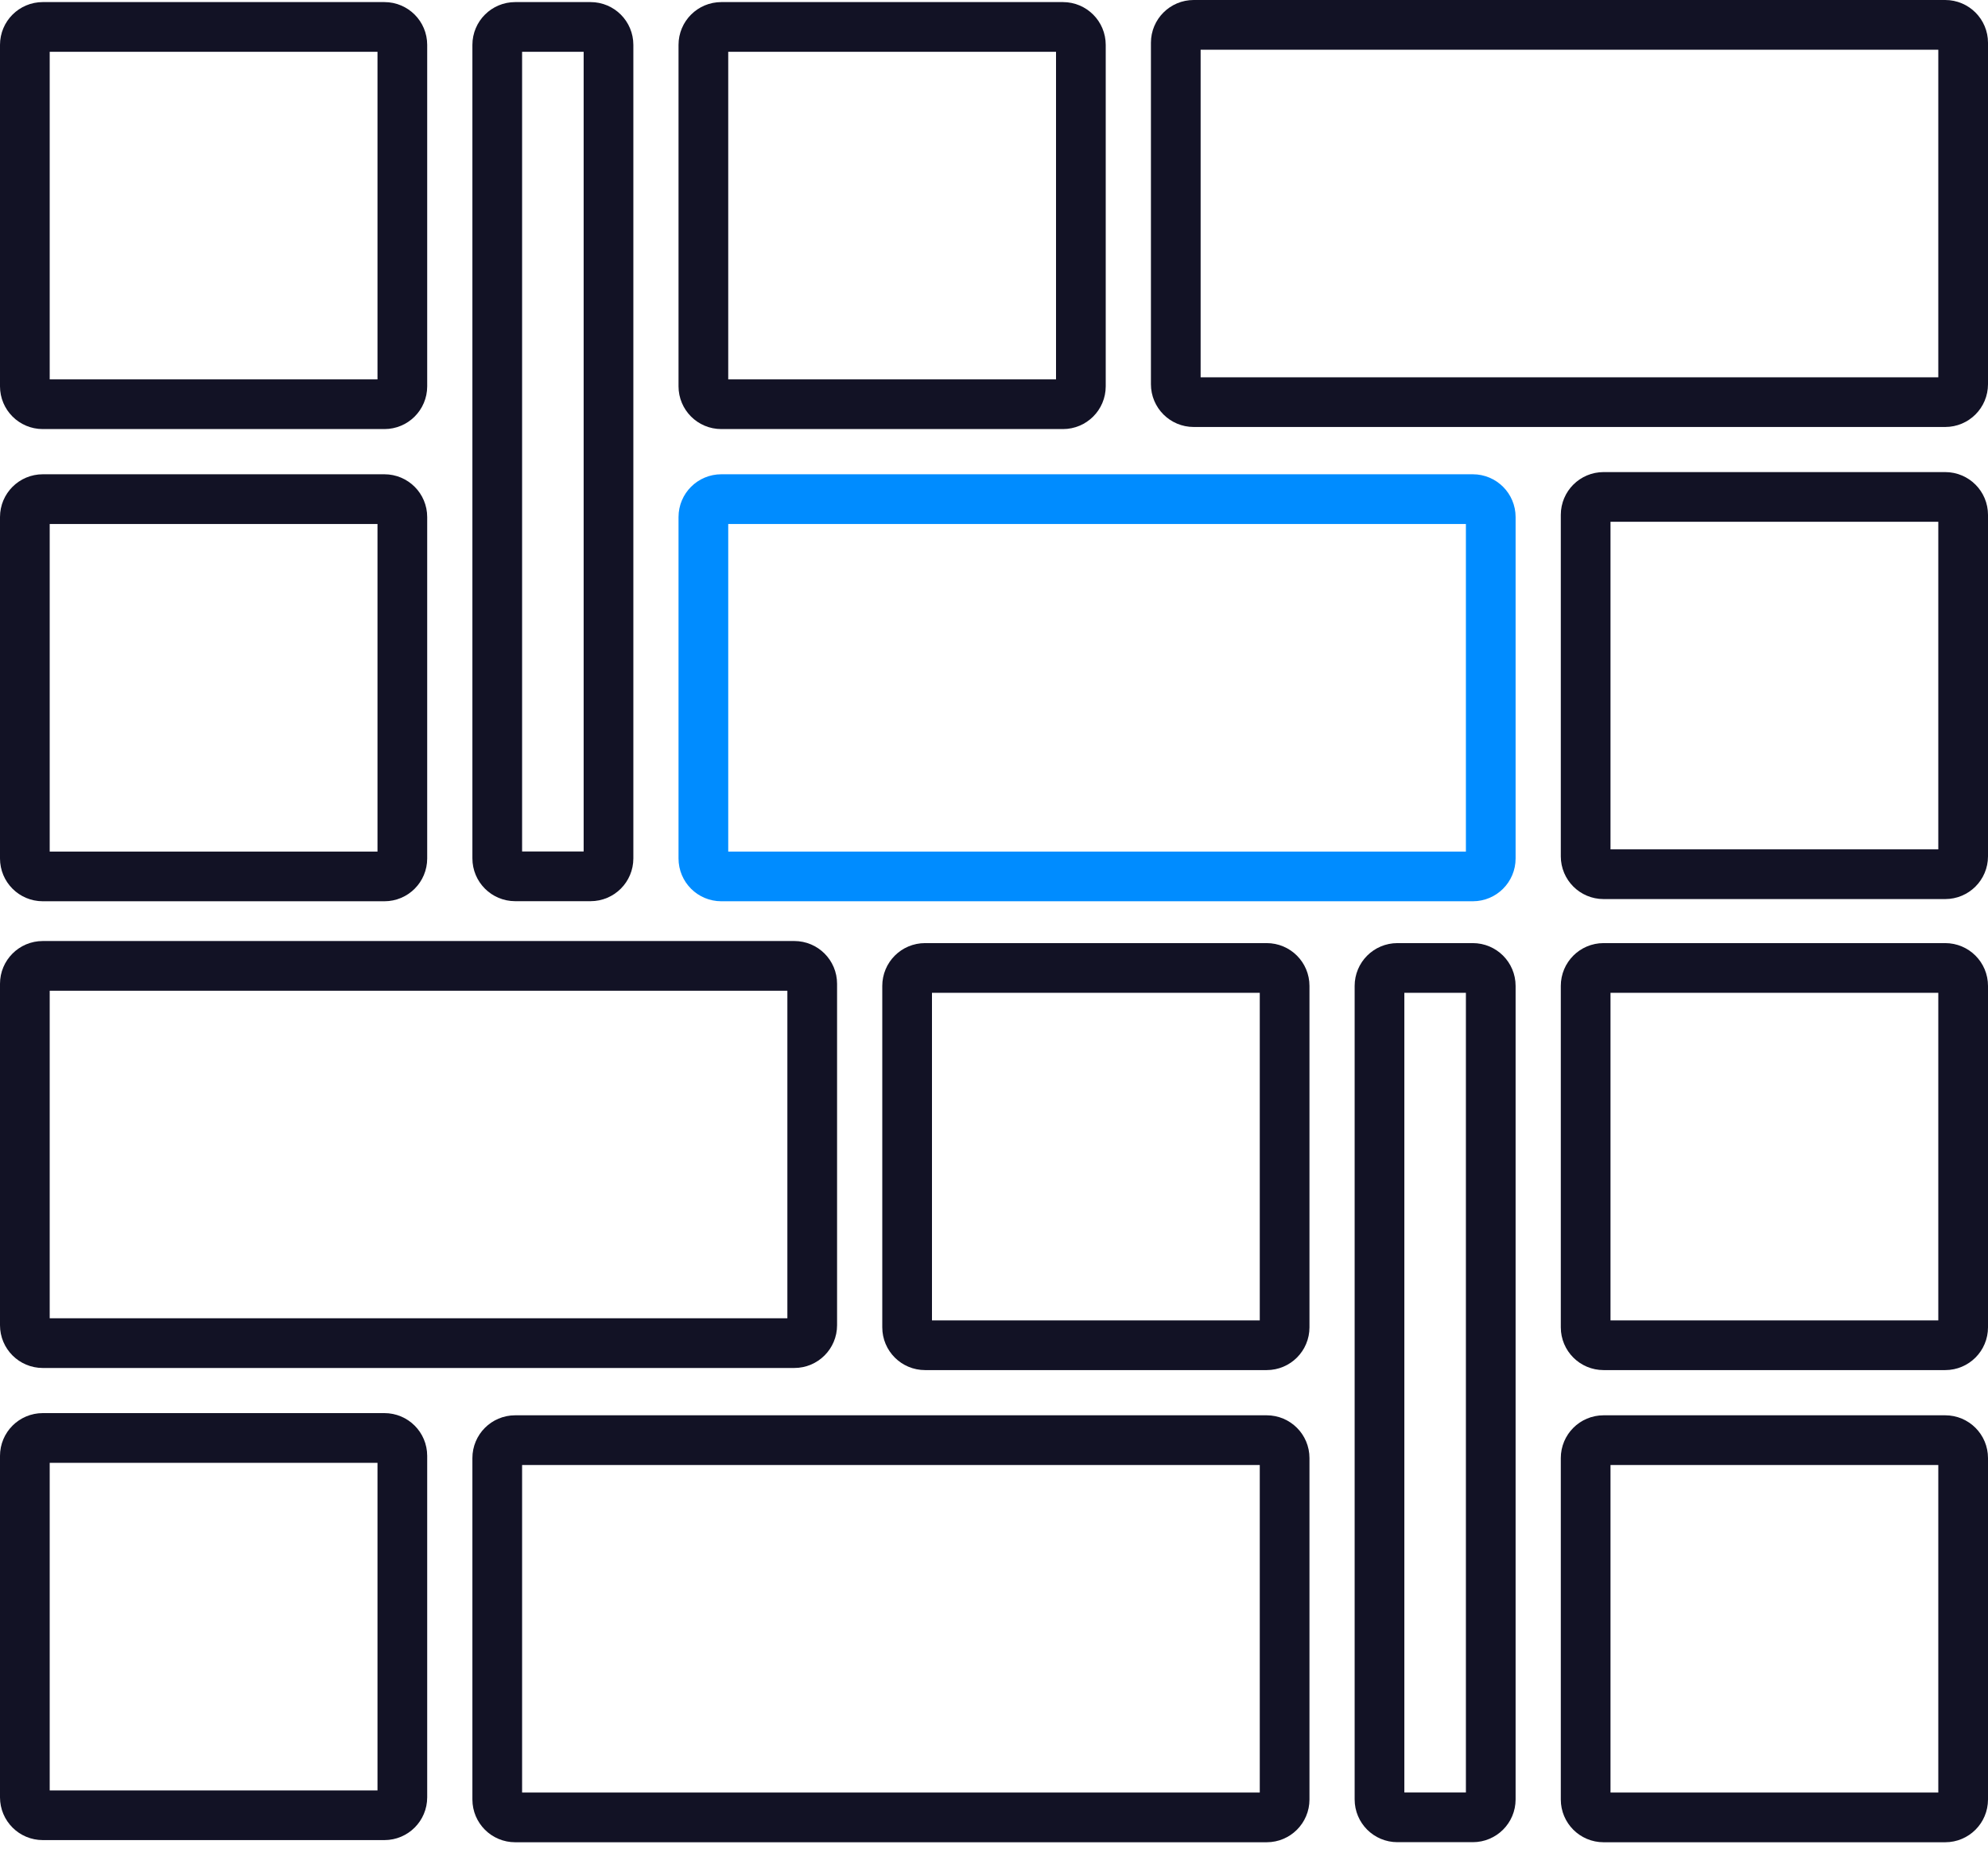
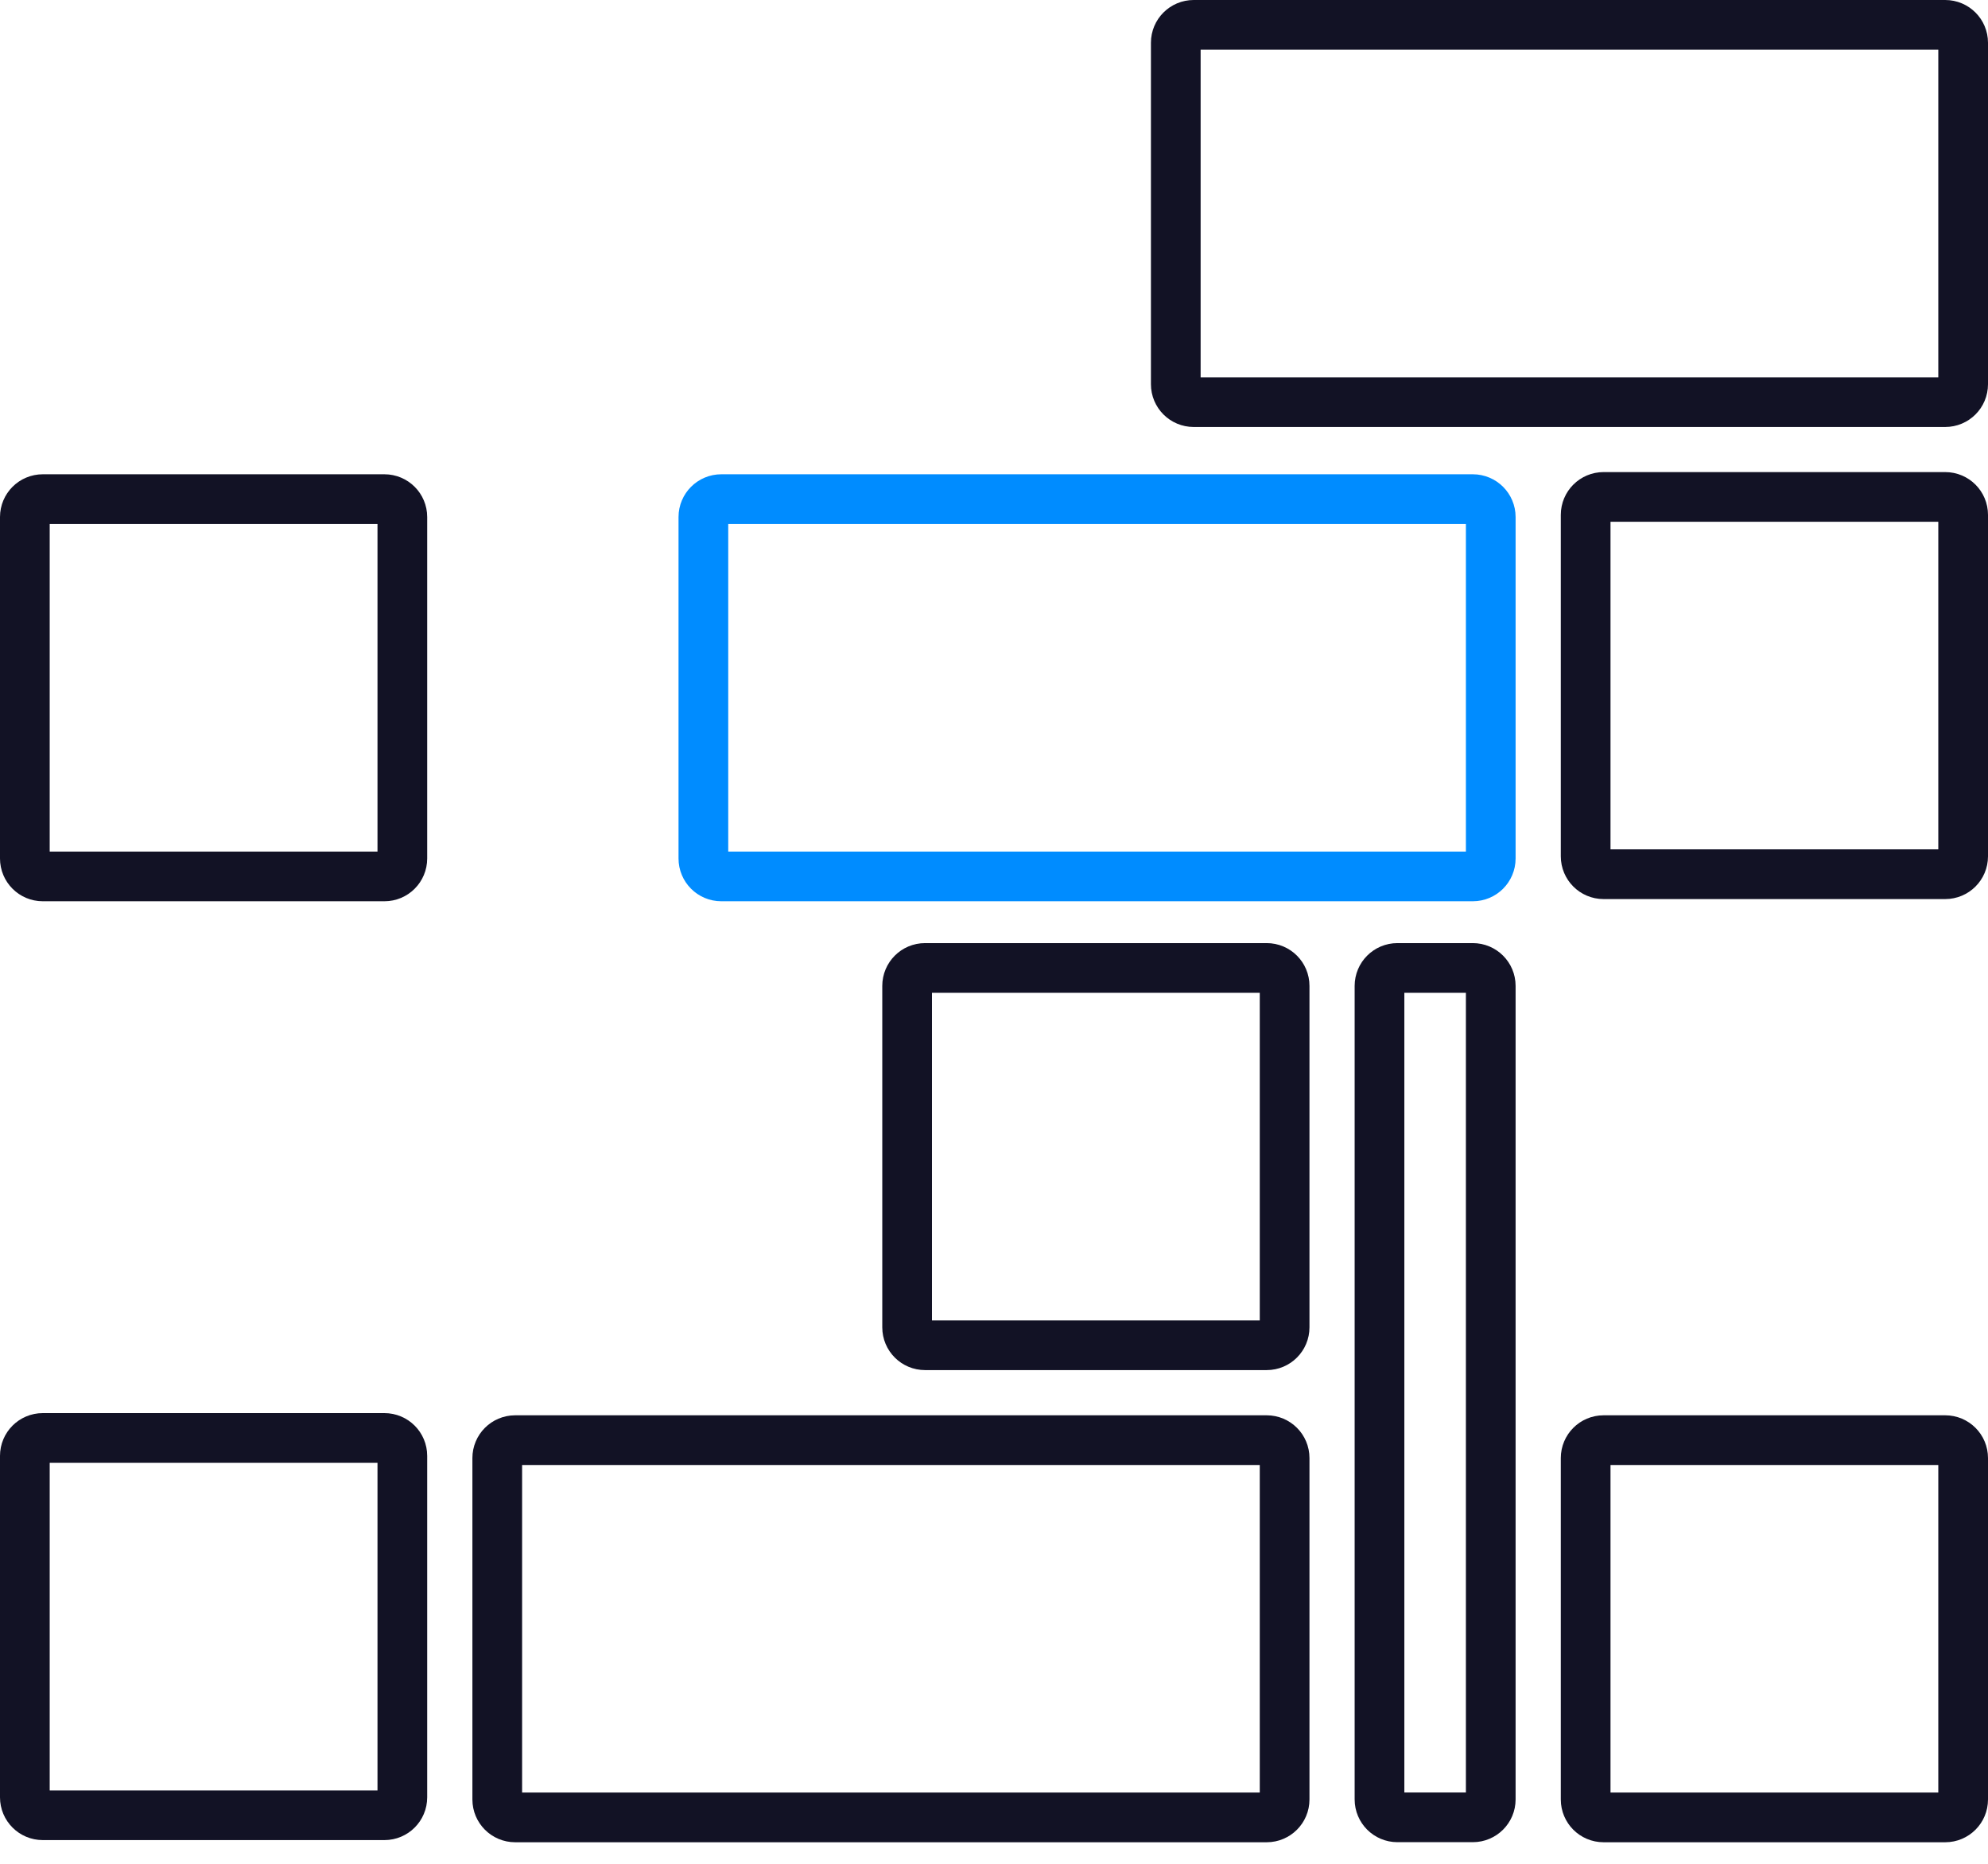
<svg xmlns="http://www.w3.org/2000/svg" width="80" height="75" viewBox="0 0 80 75" fill="none">
-   <path d="M1.721 1.084H15.47C15.869 1.084 16.191 1.407 16.191 1.805V15.546C16.191 15.943 15.869 16.266 15.47 16.266H1.721C1.322 16.266 1 15.943 1 15.546V1.805C1 1.407 1.322 1.084 1.721 1.084Z" stroke="#121225" stroke-width="2" />
  <path d="M1.721 20.085H15.47C15.869 20.085 16.191 20.408 16.191 20.805V34.546C16.191 34.944 15.869 35.267 15.47 35.267H1.721C1.322 35.267 1 34.944 1 34.546V20.805C1 20.408 1.322 20.085 1.721 20.085Z" stroke="#121225" stroke-width="2" />
-   <path d="M29.026 1.084H42.775C43.174 1.084 43.496 1.407 43.496 1.805V15.546C43.496 15.943 43.174 16.266 42.775 16.266H29.026C28.627 16.266 28.305 15.943 28.305 15.546V1.805C28.305 1.407 28.627 1.084 29.026 1.084Z" stroke="#121225" stroke-width="2" />
  <path d="M29.026 20.085H59.269C59.667 20.085 59.99 20.408 59.99 20.805V34.546C59.99 34.944 59.667 35.267 59.269 35.267H29.026C28.627 35.267 28.305 34.944 28.305 34.546V20.805C28.305 20.408 28.627 20.085 29.026 20.085Z" stroke="#008CFF" stroke-width="2" />
  <path d="M78.279 35.179H64.53C64.131 35.179 63.809 34.856 63.809 34.459V20.718C63.809 20.32 64.131 19.997 64.53 19.997L78.279 19.997C78.678 19.997 79 20.32 79 20.718V34.459C79 34.856 78.678 35.179 78.279 35.179Z" stroke="#121225" stroke-width="2" />
  <path d="M78.279 16.182L48.036 16.182C47.637 16.182 47.315 15.859 47.315 15.461V1.72C47.315 1.323 47.637 1 48.036 1L78.279 1C78.678 1 79 1.323 79 1.72V15.461C79 15.859 78.678 16.182 78.279 16.182Z" stroke="#121225" stroke-width="2" />
-   <path d="M20.732 1.084H23.766C24.165 1.084 24.487 1.407 24.487 1.805V34.543C24.487 34.941 24.165 35.264 23.766 35.264H20.732C20.333 35.264 20.01 34.941 20.01 34.543V1.805C20.01 1.407 20.333 1.084 20.732 1.084Z" stroke="#121225" stroke-width="2" />
-   <path d="M78.279 38.951H64.53C64.131 38.951 63.809 39.274 63.809 39.672V53.413C63.809 53.81 64.131 54.133 64.53 54.133H78.279C78.678 54.133 79 53.81 79 53.413V39.672C79 39.274 78.678 38.951 78.279 38.951Z" stroke="#121225" stroke-width="2" />
  <path d="M78.279 57.952H64.53C64.131 57.952 63.809 58.275 63.809 58.672V72.413C63.809 72.81 64.131 73.133 64.53 73.133H78.279C78.678 73.133 79 72.81 79 72.413V58.672C79 58.275 78.678 57.952 78.279 57.952Z" stroke="#121225" stroke-width="2" />
  <path d="M50.974 38.951H37.225C36.826 38.951 36.504 39.274 36.504 39.672V53.413C36.504 53.81 36.826 54.133 37.225 54.133H50.974C51.373 54.133 51.695 53.81 51.695 53.413V39.672C51.695 39.274 51.373 38.951 50.974 38.951Z" stroke="#121225" stroke-width="2" />
  <path d="M50.974 57.952H20.731C20.332 57.952 20.01 58.275 20.01 58.672V72.413C20.01 72.81 20.332 73.133 20.731 73.133H50.974C51.373 73.133 51.695 72.81 51.695 72.413V58.672C51.695 58.275 51.373 57.952 50.974 57.952Z" stroke="#121225" stroke-width="2" />
  <path d="M1.721 73.046H15.47C15.869 73.046 16.191 72.723 16.191 72.326L16.191 58.584C16.191 58.187 15.869 57.864 15.47 57.864H1.721C1.322 57.864 1 58.187 1 58.584L1 72.326C1 72.723 1.322 73.046 1.721 73.046Z" stroke="#121225" stroke-width="2" />
-   <path d="M1.721 54.048L31.964 54.048C32.363 54.048 32.685 53.725 32.685 53.328V39.587C32.685 39.19 32.363 38.867 31.964 38.867H1.721C1.322 38.867 1 39.19 1 39.587L1 53.328C1 53.725 1.322 54.048 1.721 54.048Z" stroke="#121225" stroke-width="2" />
  <path d="M59.268 38.951H56.234C55.835 38.951 55.513 39.274 55.513 39.672V72.41C55.513 72.807 55.835 73.13 56.234 73.13H59.268C59.667 73.13 59.99 72.807 59.99 72.41V39.672C59.99 39.274 59.667 38.951 59.268 38.951Z" stroke="#121225" stroke-width="2" />
</svg>